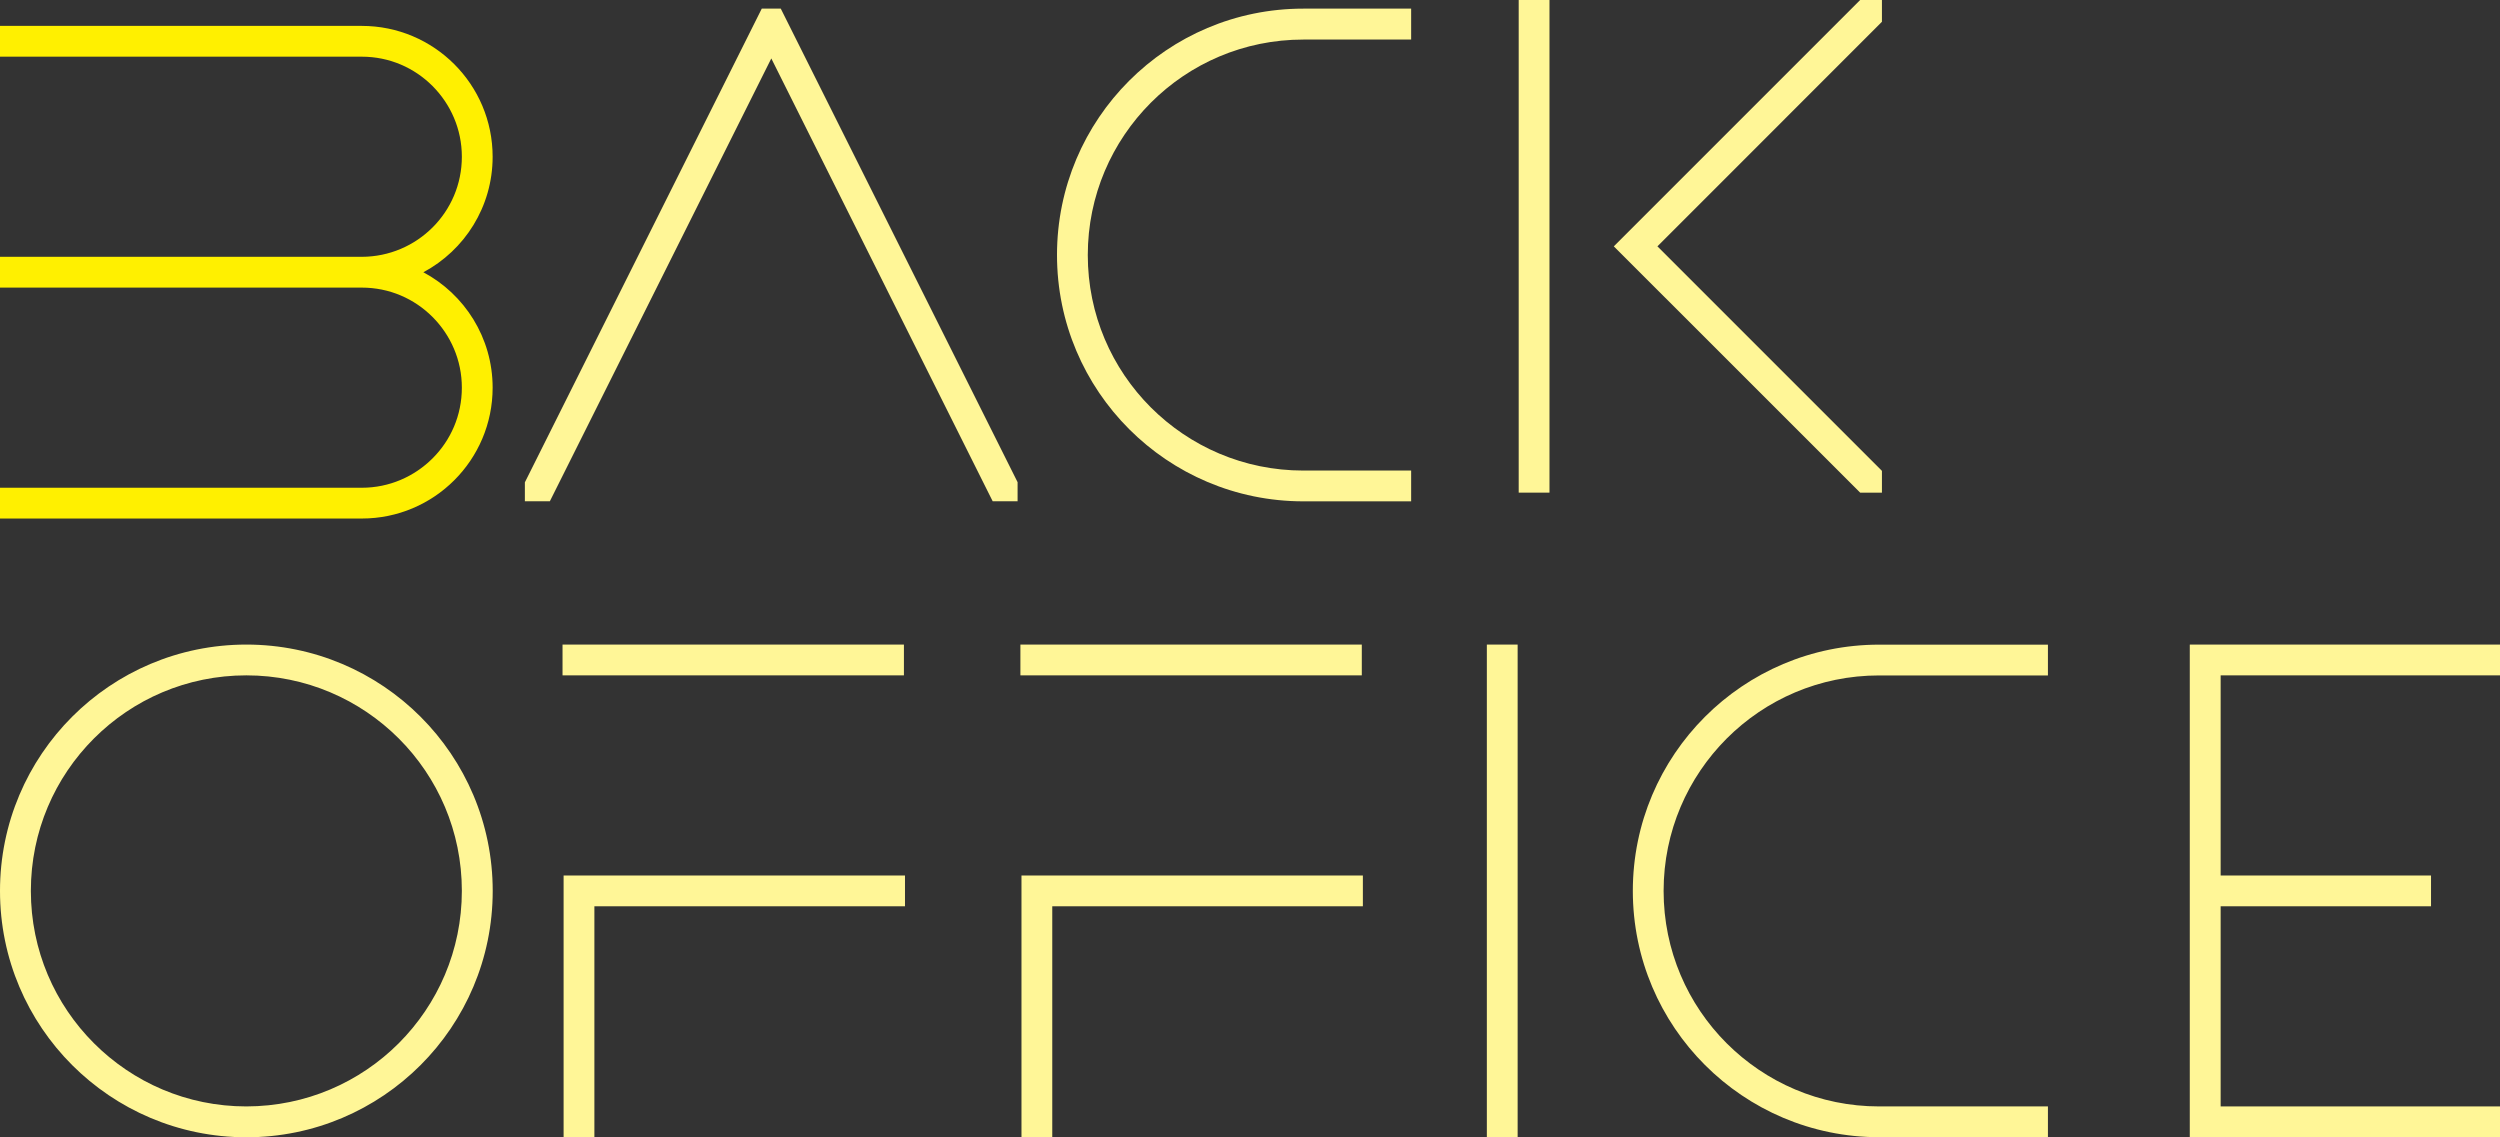
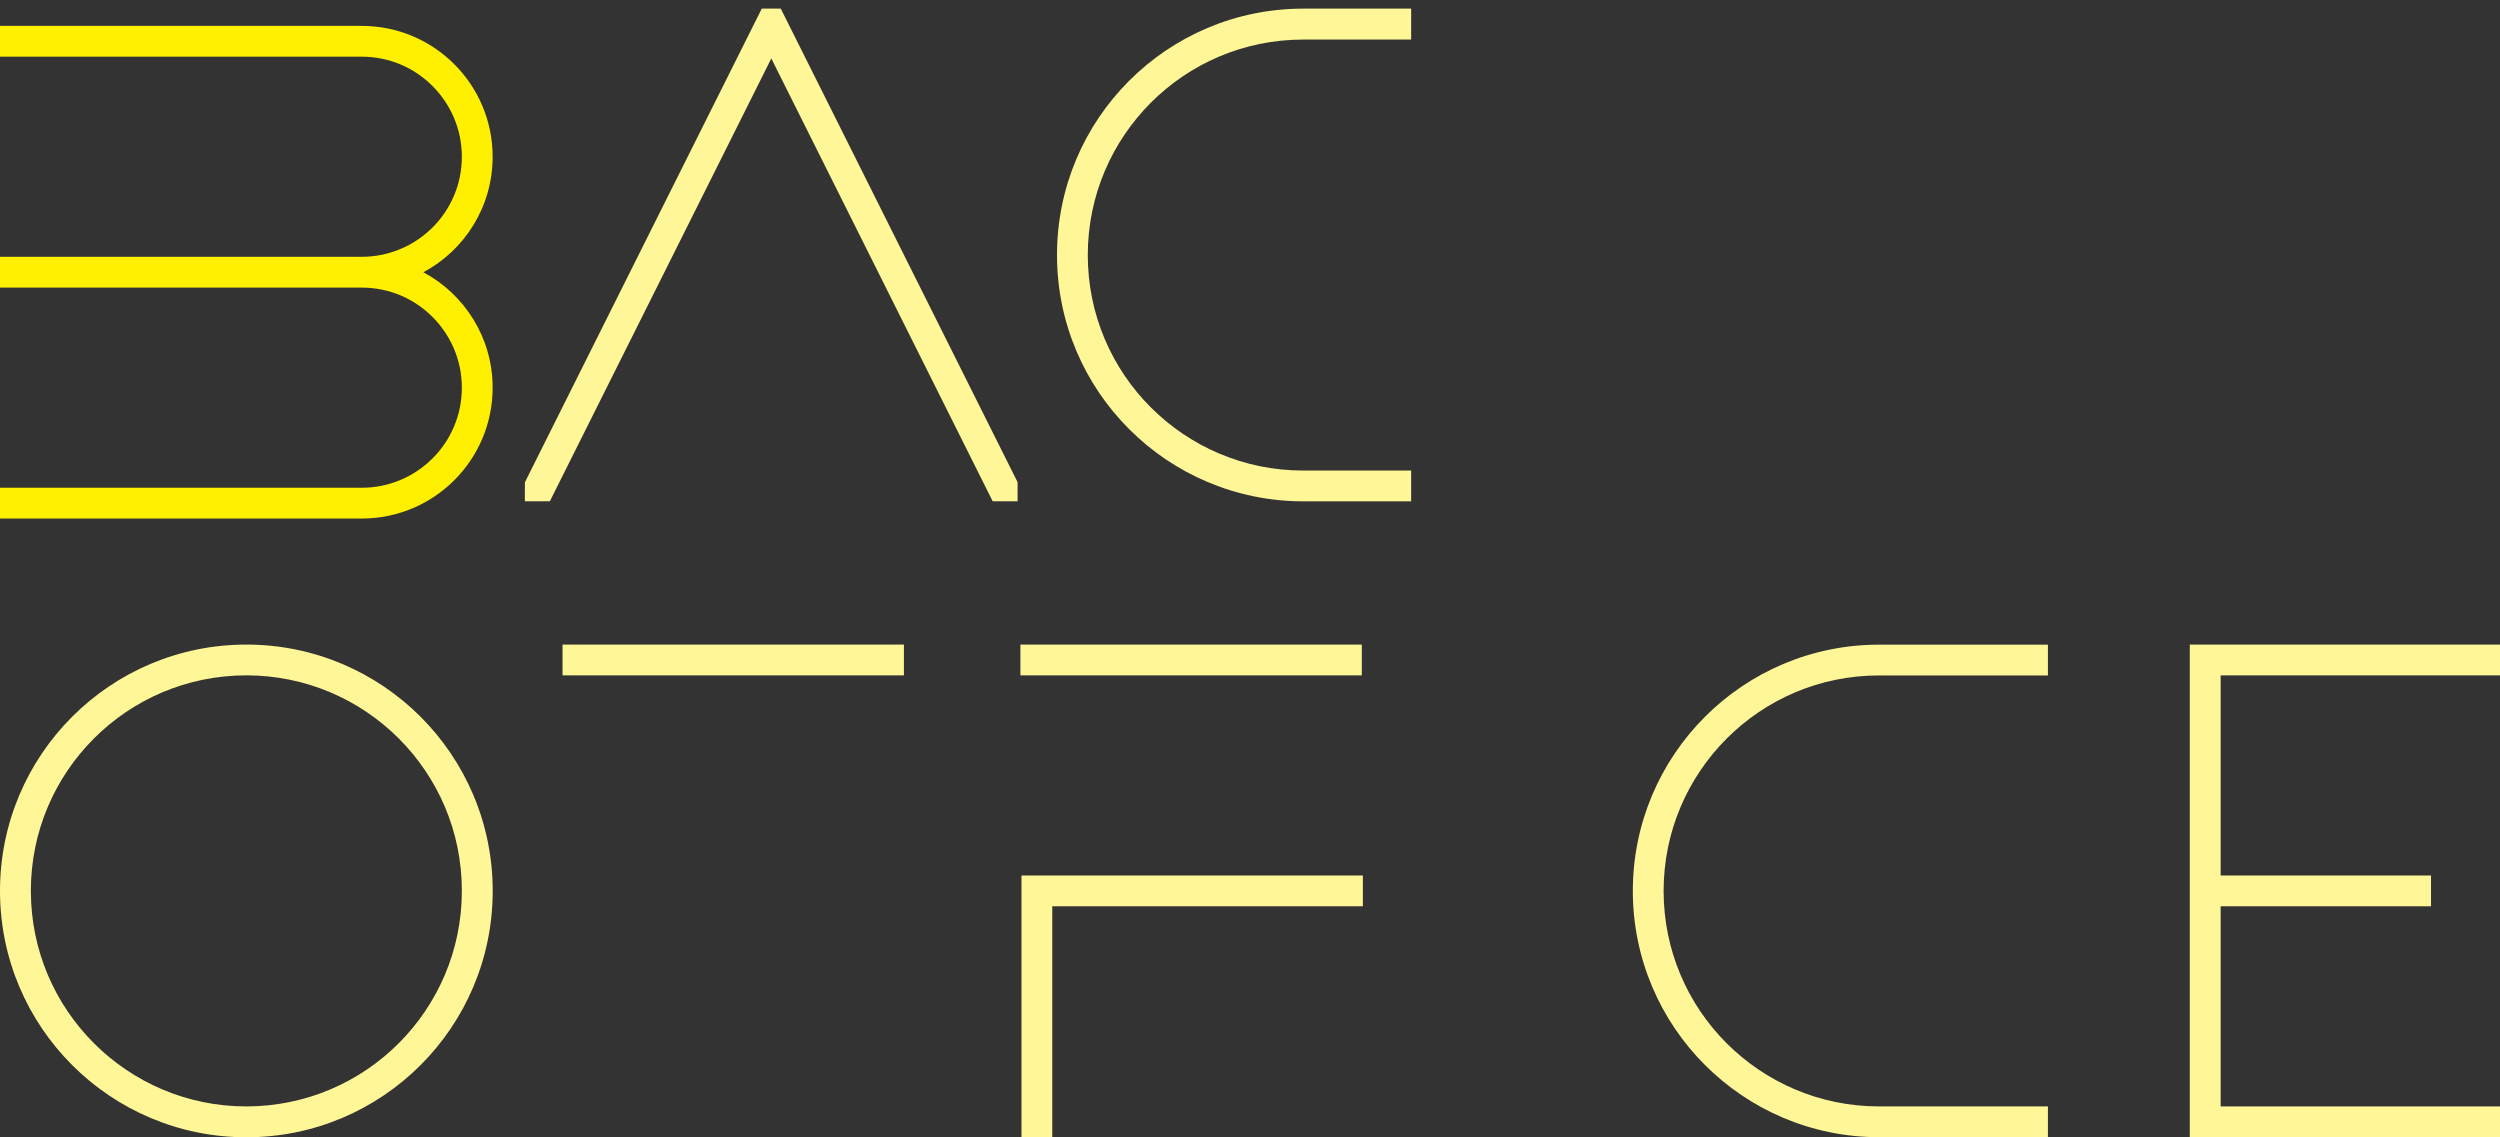
<svg xmlns="http://www.w3.org/2000/svg" id="_レイヤー_2" data-name="レイヤー 2" viewBox="0 0 327.27 148.87">
  <rect x="0" y="0" width="327.27" height="148.87" fill="#333333" stroke="none" />
  <defs>
    <style>
      .cls-1 {
        fill: #fff697;
      }

      .cls-2 {
        fill: #fff000;
      }
    </style>
  </defs>
  <g id="_レイヤー_1-2" data-name="レイヤー 1">
    <g>
      <g>
        <path class="cls-2" d="M55.42,35.64c5.4-2.88,9.07-8.57,9.07-15.12,0-9.46-7.67-17.13-17.13-17.13H0v4.03h47.36c3.63,0,6.88,1.46,9.26,3.84,2.37,2.38,3.84,5.64,3.84,9.26,0,3.62-1.46,6.89-3.84,9.26-2.38,2.37-5.64,3.83-9.26,3.84H0v4.03h47.36c3.63,0,6.88,1.46,9.26,3.84,2.37,2.38,3.84,5.64,3.84,9.26,0,3.63-1.46,6.89-3.84,9.26-2.38,2.37-5.64,3.84-9.26,3.84H0v4.03h47.36c9.46,0,17.13-7.67,17.13-17.13,0-6.55-3.68-12.23-9.07-15.11Z" />
        <path class="cls-1" d="M138.37,33.38c0,17.81,14.44,32.24,32.24,32.25h14.12v-4.03h-14.12c-7.8,0-14.84-3.16-19.95-8.26-5.11-5.11-8.26-12.15-8.26-19.95,0-7.8,3.16-14.84,8.26-19.95,5.11-5.11,12.15-8.26,19.95-8.26h14.12V1.13h-14.12c-17.81,0-32.24,14.44-32.24,32.25Z" />
        <polygon class="cls-1" points="102.21 1.13 99.72 1.13 68.71 63.14 68.71 65.62 71.98 65.62 100.97 7.65 129.95 65.62 133.21 65.62 133.21 63.12 102.21 1.13" />
        <g>
-           <rect class="cls-1" x="198.81" width="4.03" height="64.49" />
-           <polygon class="cls-1" points="216.97 32.25 246.36 2.85 246.36 0 243.51 0 211.26 32.25 243.51 64.49 246.36 64.49 246.36 61.64 216.97 32.25" />
-         </g>
+           </g>
      </g>
      <g>
        <g>
          <path class="cls-1" d="M213.75,116.62c0,17.81,14.44,32.24,32.24,32.25h22.1v-4.03h-22.1c-7.8,0-14.84-3.16-19.95-8.26-5.11-5.11-8.26-12.15-8.26-19.95,0-7.8,3.16-14.84,8.26-19.95,5.11-5.11,12.15-8.26,19.95-8.26h22.1v-4.03h-22.1c-17.81,0-32.24,14.44-32.24,32.25Z" />
          <polygon class="cls-1" points="290.7 144.84 290.7 118.64 318.24 118.64 318.24 114.61 290.7 114.61 290.7 88.41 327.27 88.41 327.27 84.38 286.66 84.38 286.66 144.84 286.66 144.84 286.66 148.87 286.66 148.87 290.7 148.87 327.27 148.87 327.27 144.84 290.7 144.84" />
        </g>
        <g>
          <path class="cls-1" d="M32.25,84.38c-17.81,0-32.25,14.44-32.25,32.25s14.44,32.24,32.25,32.25c17.81,0,32.25-14.44,32.25-32.25,0-17.81-14.44-32.25-32.25-32.25ZM52.2,136.57c-5.11,5.11-12.15,8.26-19.95,8.27-7.8,0-14.84-3.16-19.95-8.27-5.11-5.11-8.26-12.15-8.26-19.95,0-7.8,3.15-14.84,8.26-19.95,5.11-5.11,12.15-8.26,19.95-8.26,7.8,0,14.84,3.16,19.95,8.26,5.11,5.11,8.26,12.15,8.26,19.95,0,7.8-3.16,14.84-8.26,19.95Z" />
-           <rect class="cls-1" x="194.64" y="84.38" width="4.03" height="64.49" />
          <g>
-             <polygon class="cls-1" points="73.78 114.61 73.78 148.87 77.81 148.87 77.81 118.64 118.47 118.64 118.47 114.61 73.78 114.61" />
            <rect class="cls-1" x="73.64" y="84.38" width="44.69" height="4.03" />
          </g>
          <g>
            <polygon class="cls-1" points="133.72 114.61 133.72 148.87 137.75 148.87 137.75 118.64 178.41 118.64 178.41 114.61 133.72 114.61" />
            <rect class="cls-1" x="133.58" y="84.38" width="44.69" height="4.03" />
          </g>
        </g>
      </g>
    </g>
  </g>
</svg>